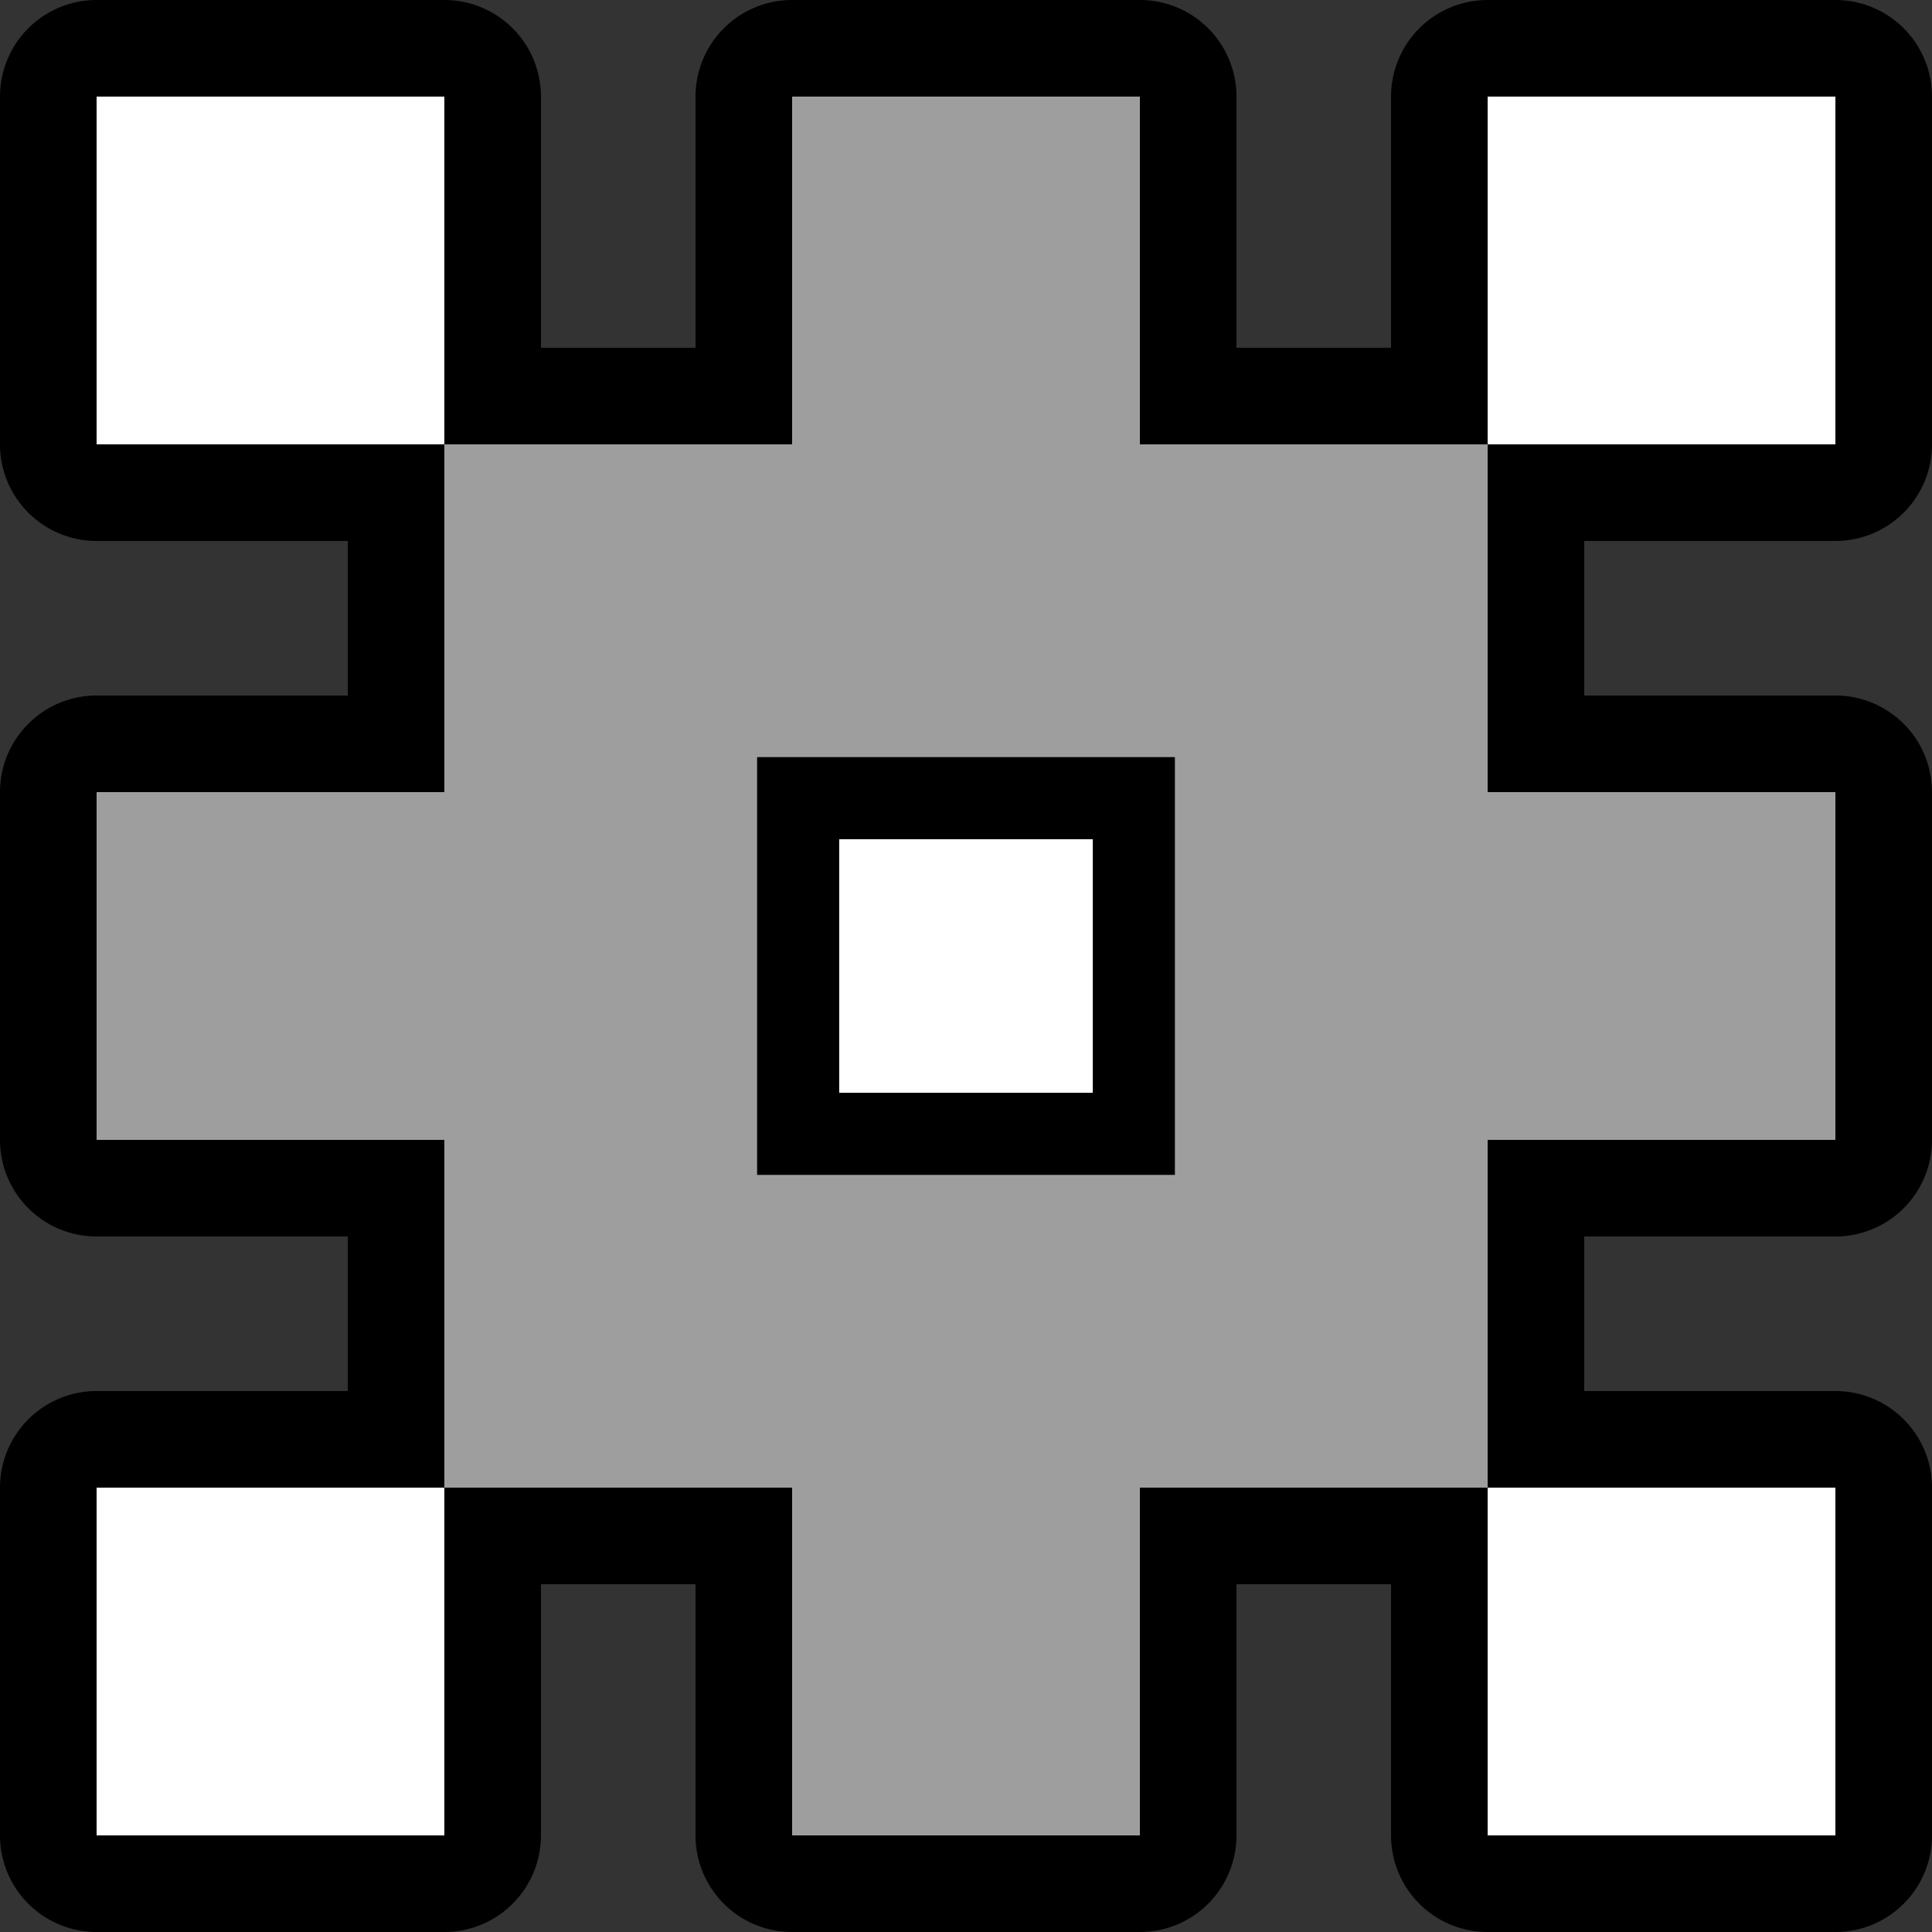
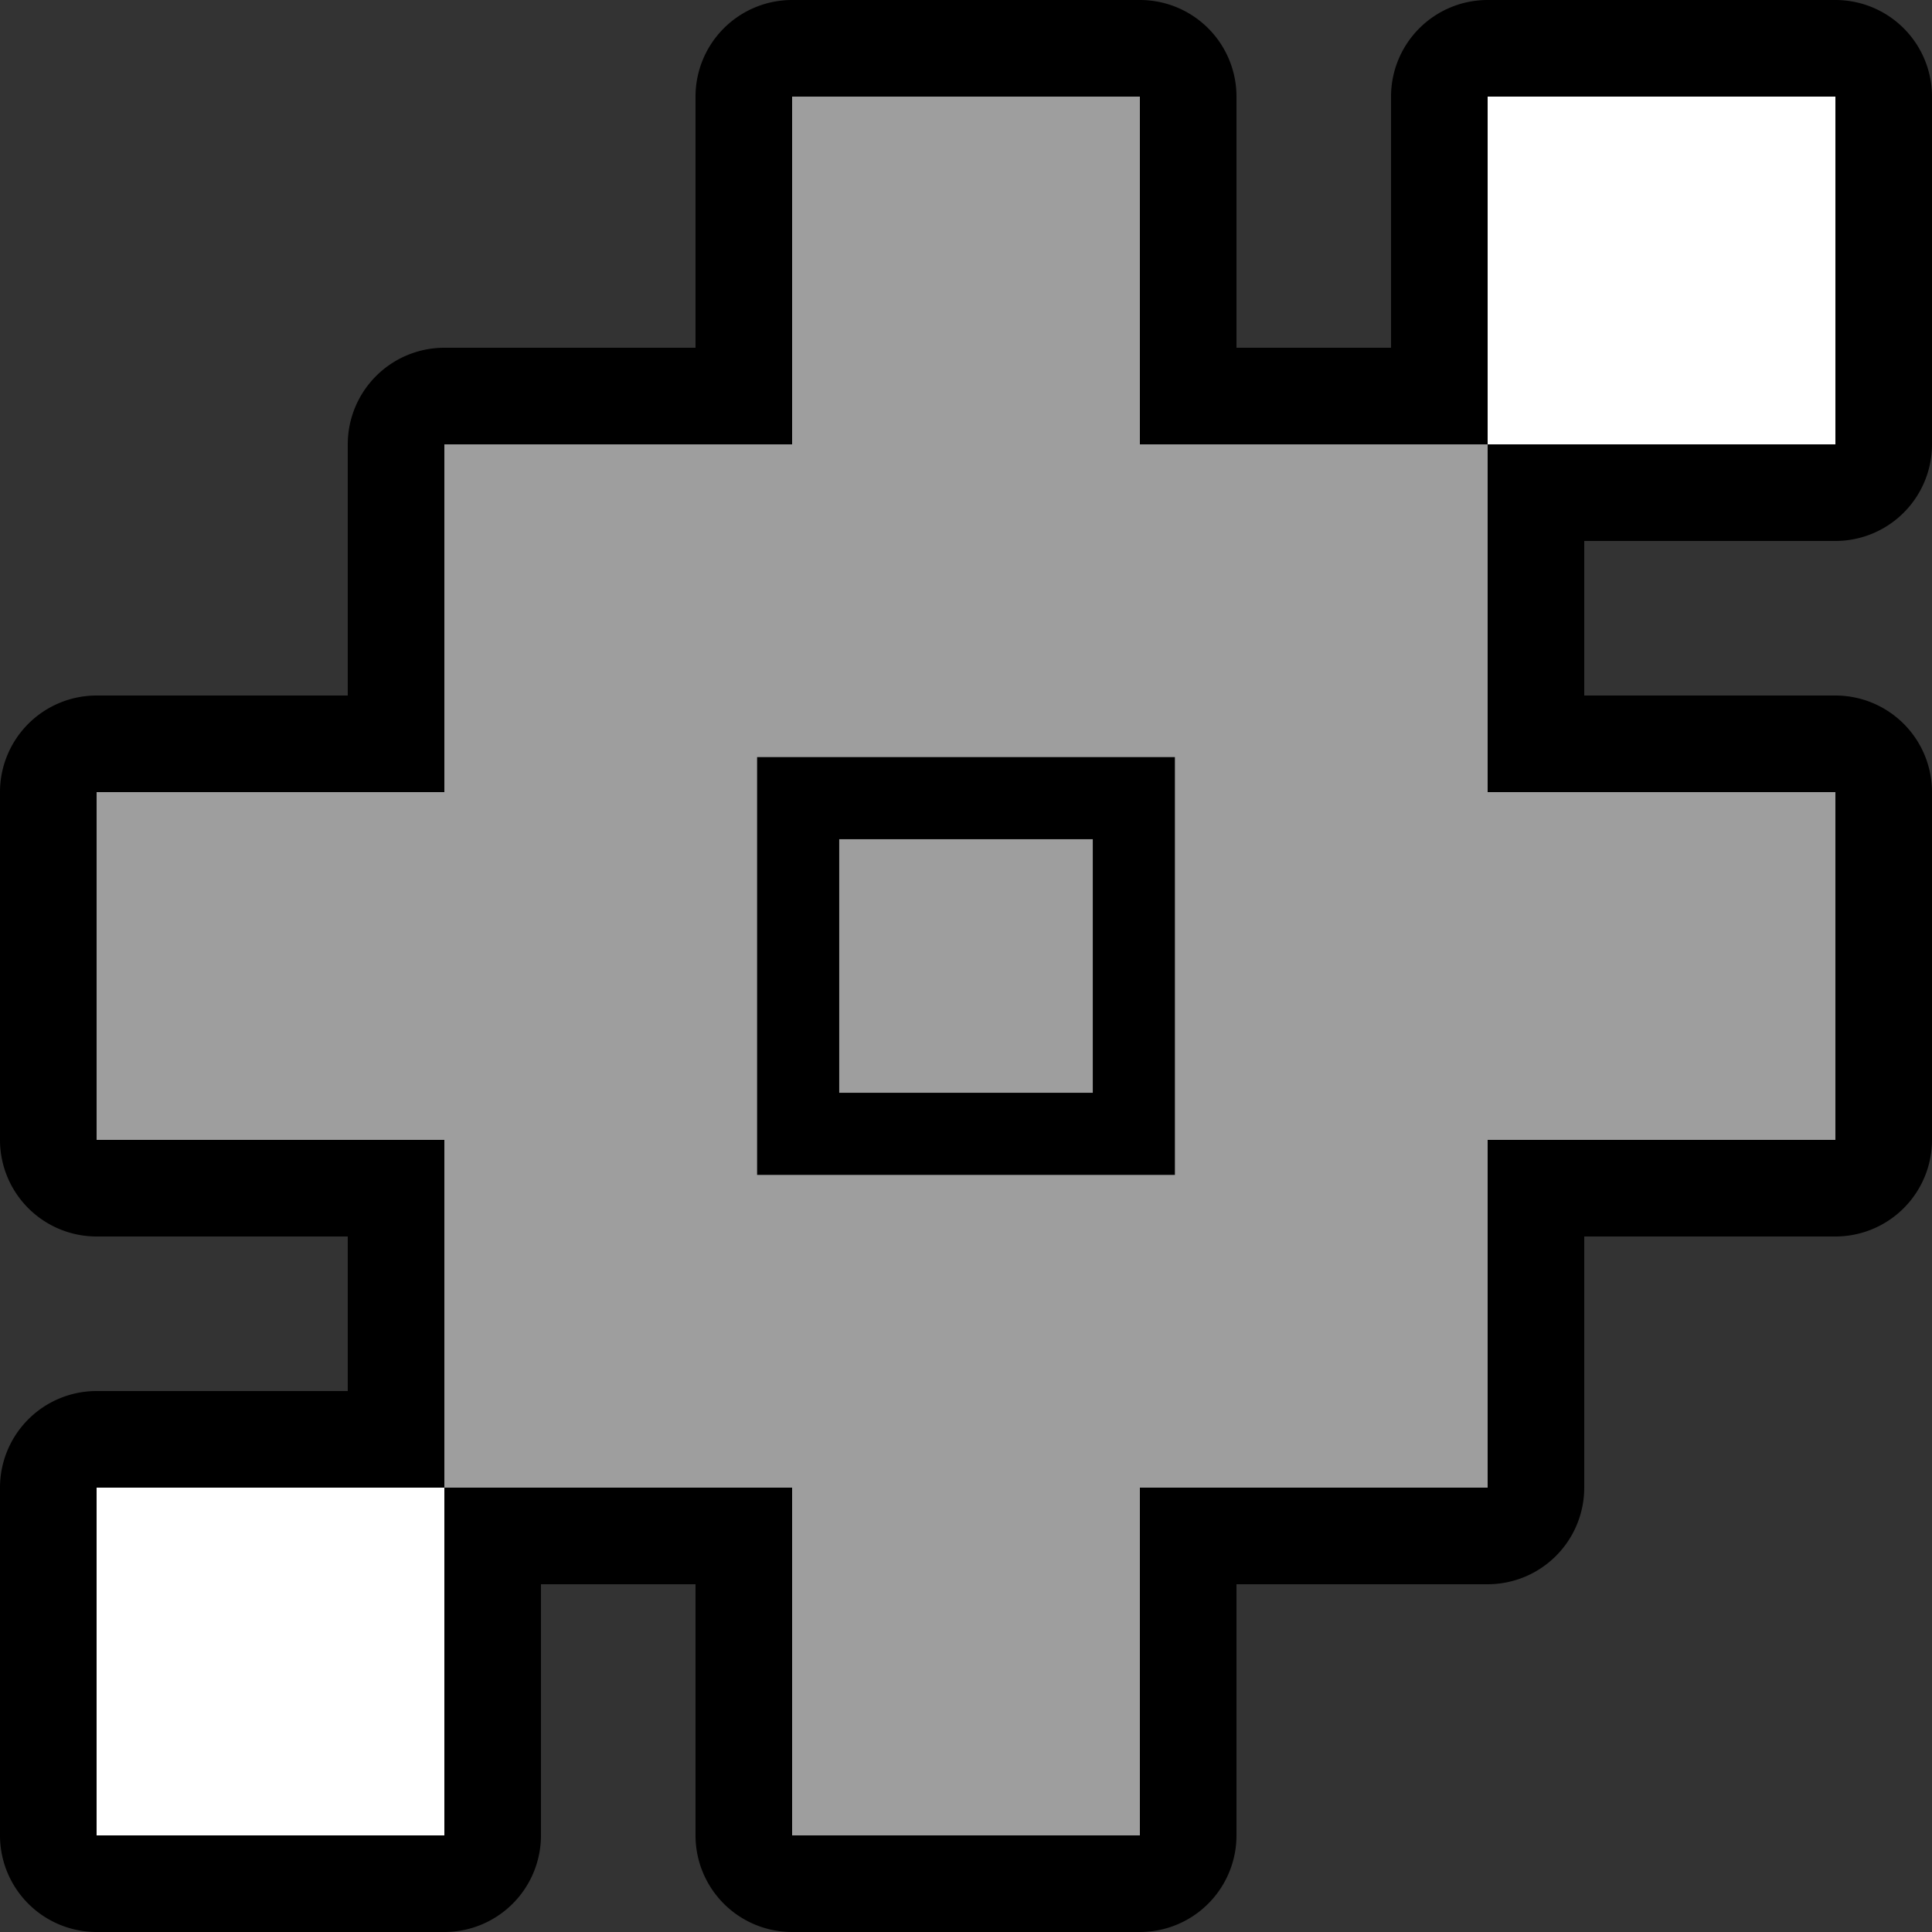
<svg xmlns="http://www.w3.org/2000/svg" id="Capa_1" data-name="Capa 1" viewBox="0 0 800 800">
  <rect x="0" y="0" width="800" height="800" fill="#333333" stroke="none" />
  <defs>
    <style>.cls-1{fill:#9e9e9e;}.cls-2{fill:#fff;}</style>
  </defs>
  <path d="M471,39V183H615V327H759V471H615V615H471V759H327V615H183V471H39V327H183V183H327V39H471m0-40H327a40,40,0,0,0-40,40V143H183a40,40,0,0,0-40,40V287H39A40,40,0,0,0-1,327V471a40,40,0,0,0,40,40H143V615a40,40,0,0,0,40,40H287V759a40,40,0,0,0,40,40H471a40,40,0,0,0,40-40V655H615a40,40,0,0,0,40-40V511H759a40,40,0,0,0,40-40V327a40,40,0,0,0-40-40H655V183a40,40,0,0,0-40-40H511V39A40,40,0,0,0,471-1Z" transform="translate(1 1)" />
-   <path d="M183,615V759H39V615H183m0-40H39A40,40,0,0,0-1,615V759a40,40,0,0,0,40,40H183a40,40,0,0,0,40-40V615a40,40,0,0,0-40-40Z" transform="translate(1 1)" />
-   <path d="M759,615V759H615V615H759m0-40H615a40,40,0,0,0-40,40V759a40,40,0,0,0,40,40H759a40,40,0,0,0,40-40V615a40,40,0,0,0-40-40Z" transform="translate(1 1)" />
-   <path d="M183,39V183H39V39H183m0-40H39A40,40,0,0,0-1,39V183a40,40,0,0,0,40,40H183a40,40,0,0,0,40-40V39A40,40,0,0,0,183-1Z" transform="translate(1 1)" />
+   <path d="M183,615V759H39V615m0-40H39A40,40,0,0,0-1,615V759a40,40,0,0,0,40,40H183a40,40,0,0,0,40-40V615a40,40,0,0,0-40-40Z" transform="translate(1 1)" />
  <path d="M759,39V183H615V39H759m0-40H615a40,40,0,0,0-40,40V183a40,40,0,0,0,40,40H759a40,40,0,0,0,40-40V39A40,40,0,0,0,759-1Z" transform="translate(1 1)" />
  <polygon class="cls-1" points="760 328 616 328 616 184 472 184 472 40 328 40 328 184 184 184 184 328 40 328 40 472 184 472 184 616 328 616 328 760 472 760 472 616 616 616 616 472 760 472 760 328" />
  <rect class="cls-2" x="40" y="616" width="144" height="144" />
-   <rect class="cls-2" x="616" y="616" width="144" height="144" />
-   <rect class="cls-2" x="40" y="40" width="144" height="144" />
  <rect class="cls-2" x="616" y="40" width="144" height="144" />
-   <rect class="cls-2" x="330.5" y="330.5" width="139" height="139" />
  <path d="M451.5,346.5v105h-105v-105h105m34-34h-173v173h173v-173Z" transform="translate(1 1)" />
</svg>